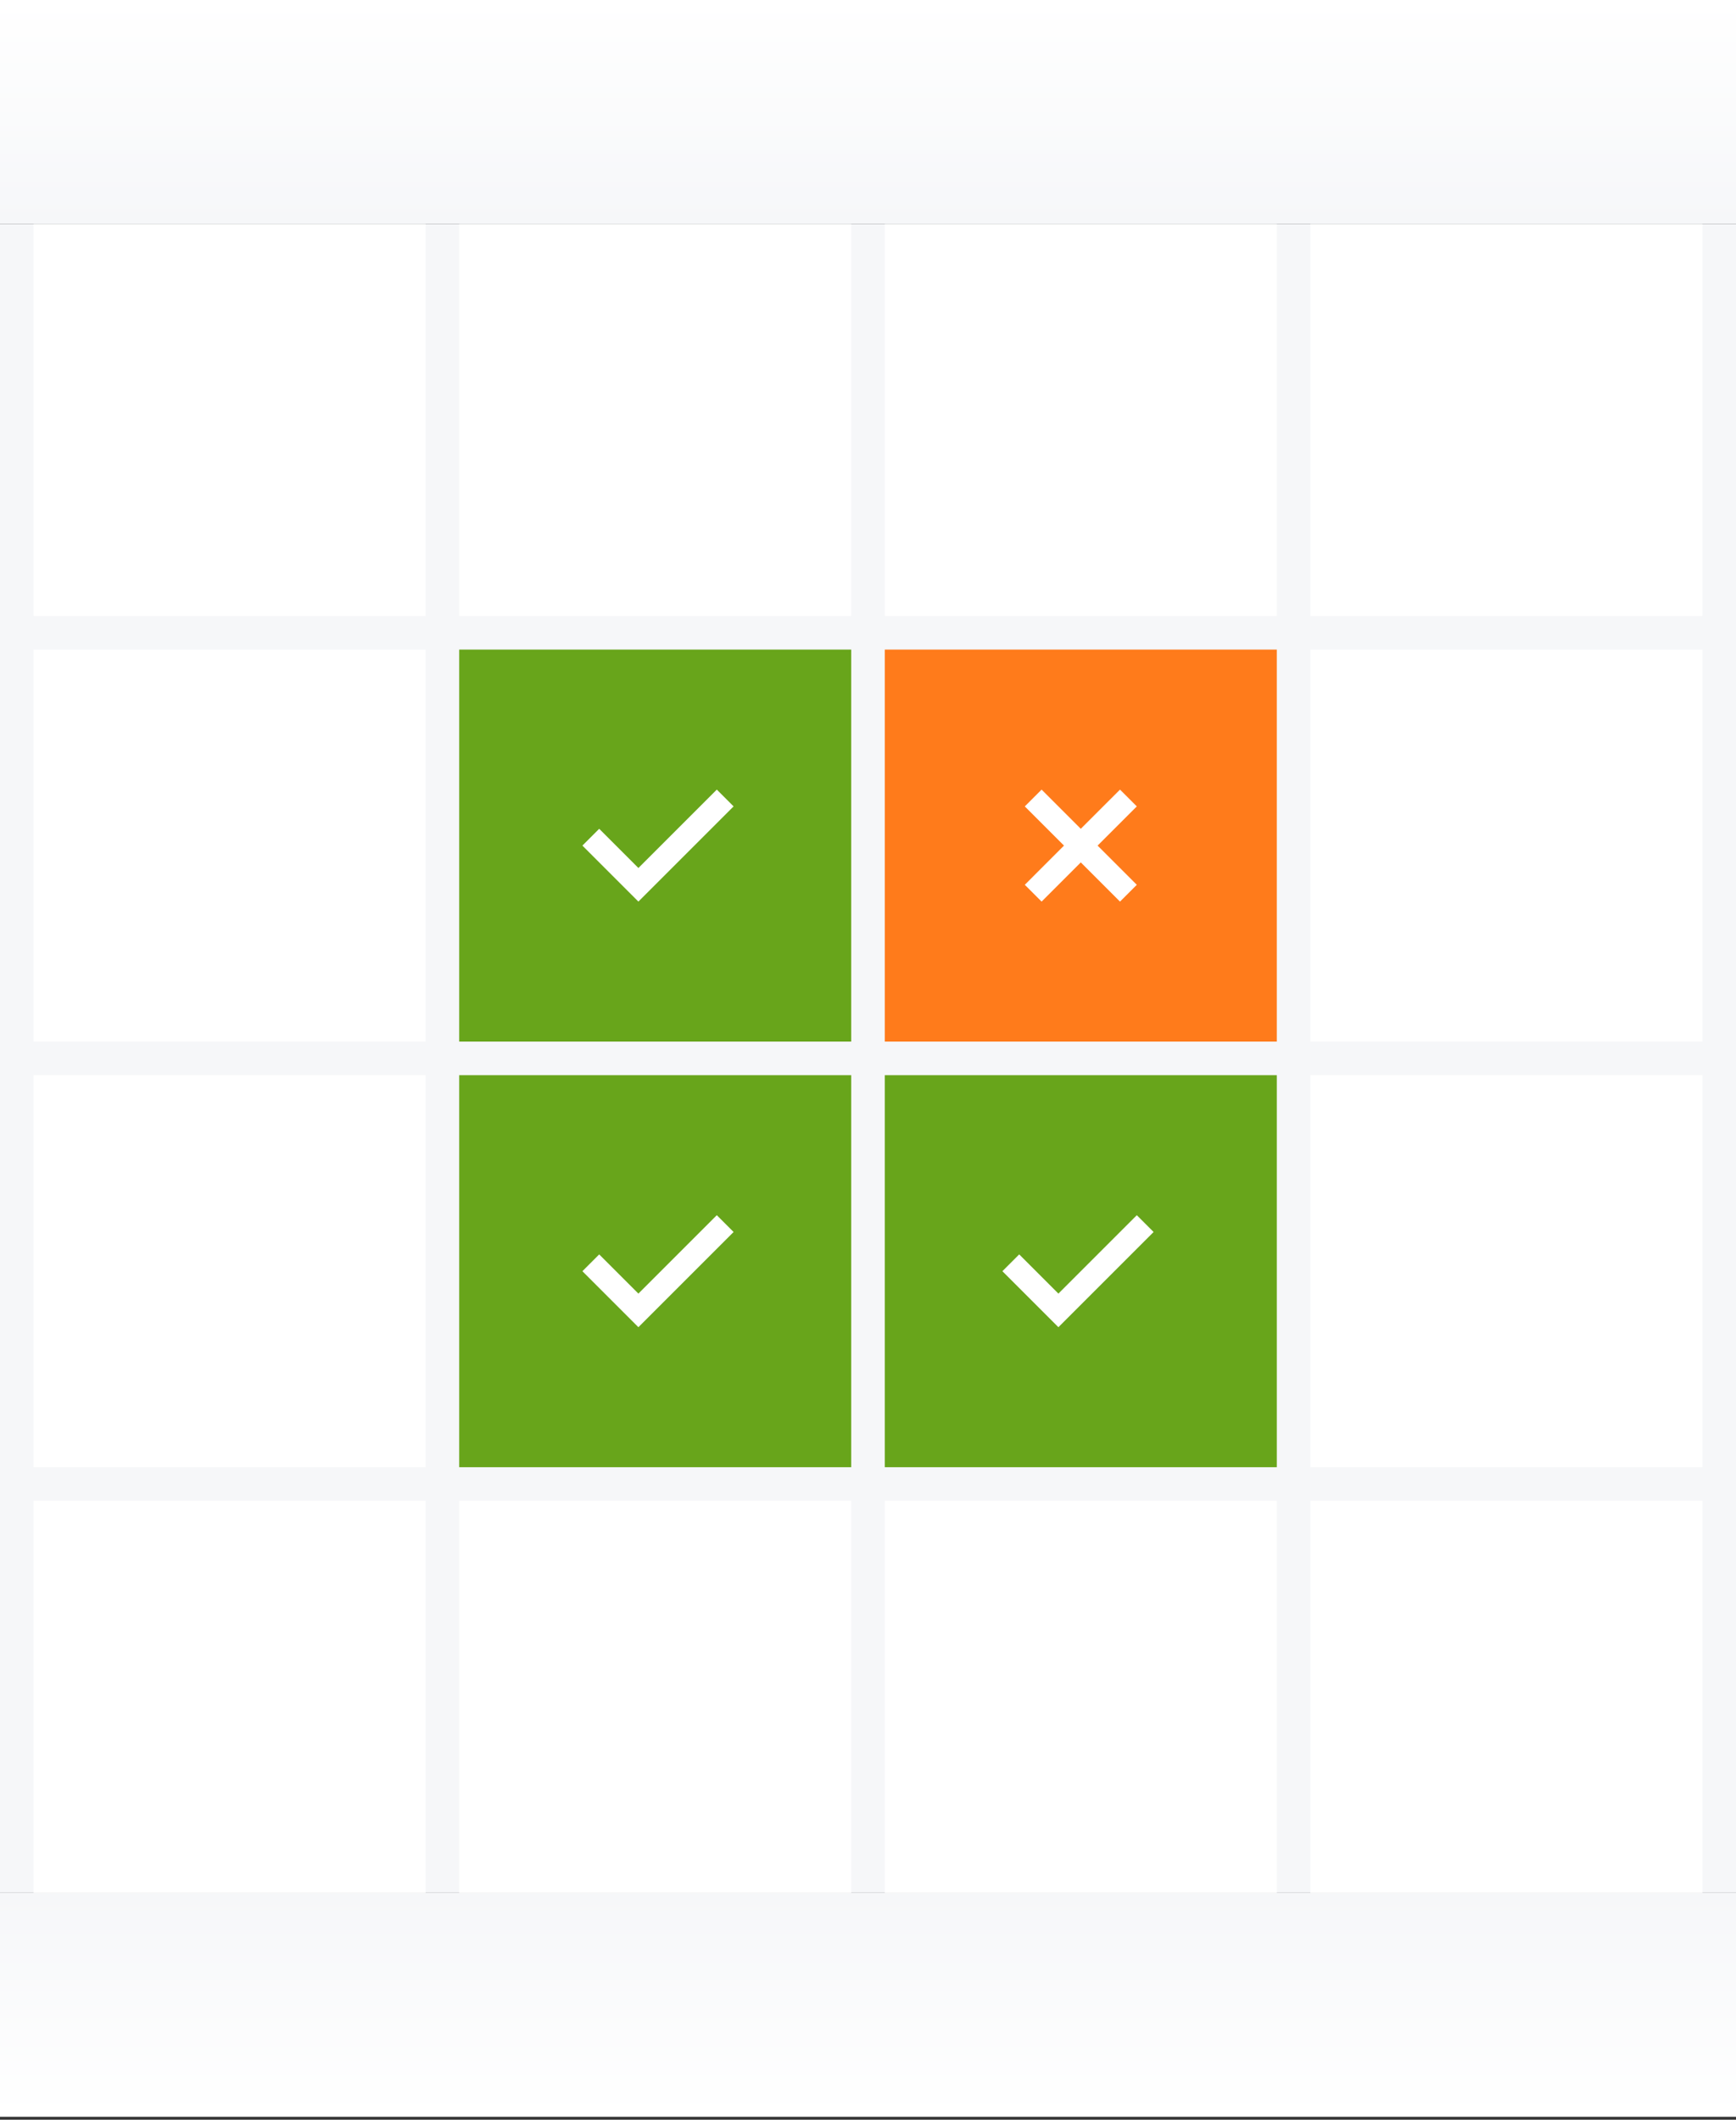
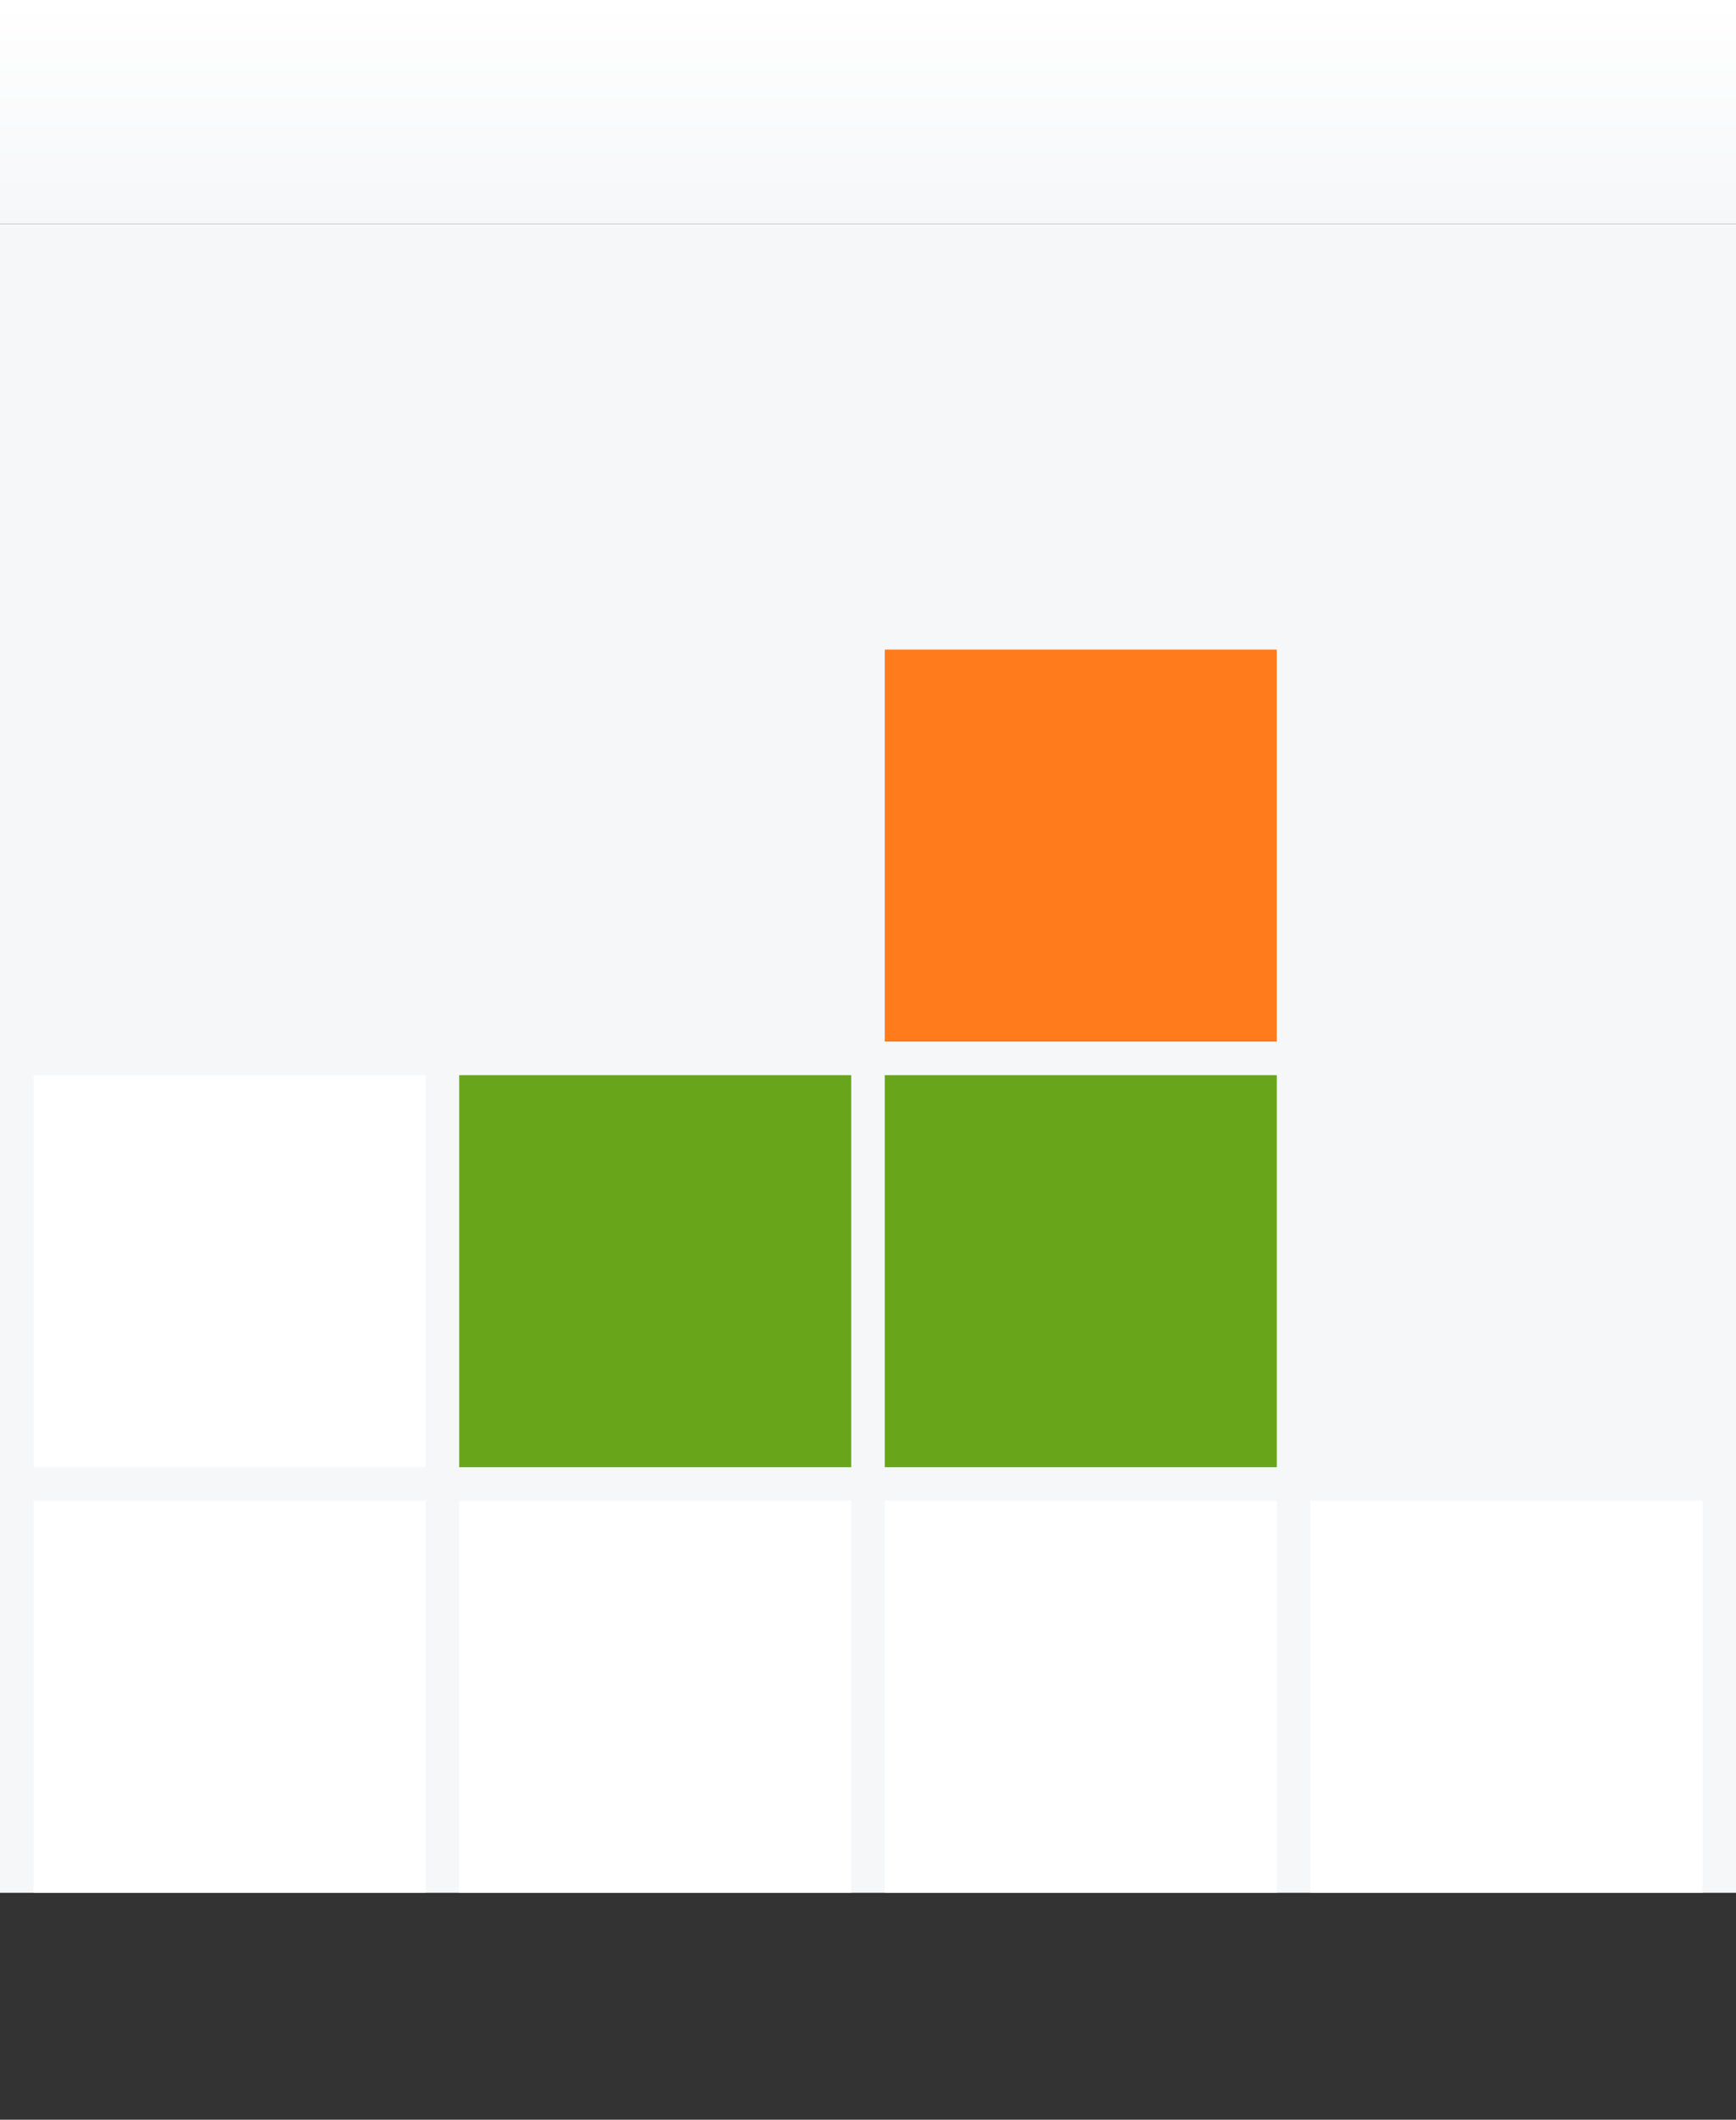
<svg xmlns="http://www.w3.org/2000/svg" width="285" height="348" fill="none">
  <rect width="100%" height="100%" fill="#333333" stroke="none" />
  <path fill="#f6f7f9" d="M0 36.774h285v273.968H0z" />
-   <path fill="url(#a)" d="M0 310.742h285v36.774H0z" />
  <path fill="url(#b)" d="M0 0h285v36.774H0z" />
  <path fill="#fff" d="M5.516 246.387h64.355v64.355H5.516zm69.871 0h64.355v64.355H75.387zm69.871 0h64.355v64.355h-64.355zm69.871 0h64.355v64.355h-64.355zM5.516 176.516h64.355v64.355H5.516z" />
  <path fill="#68a51b" d="M75.387 176.516h64.355v64.355H75.387zm69.871 0h64.355v64.355h-64.355z" />
-   <path fill="#fff" d="M215.129 176.516h64.355v64.355h-64.355zM5.516 106.645h64.355V171H5.516z" />
-   <path fill="#68a51b" d="M75.387 106.645h64.355V171H75.387z" />
  <path fill="#ff7b1b" d="M145.258 106.645h64.355V171h-64.355z" />
-   <path fill="#fff" d="M215.129 106.645h64.355V171h-64.355zM5.516 36.774h64.355v64.355H5.516zm69.871 0h64.355v64.355H75.387zm69.871 0h64.355v64.355h-64.355zm69.871 0h64.355v64.355h-64.355zM98.37 136.064l-2.757 2.758 9.193 9.194 15.629-15.629-2.758-2.758-12.871 12.871-6.435-6.436zm0 69.871-2.757 2.759 9.193 9.193 15.629-15.629-2.758-2.758-12.871 12.871-6.435-6.436zm68.953 0-2.759 2.759 9.194 9.193 15.629-15.629-2.758-2.758-12.871 12.871zM171 129.629l-2.758 2.758 6.435 6.435-6.435 6.436 2.758 2.758 6.435-6.435 6.436 6.435 2.758-2.758-6.435-6.436 6.435-6.435-2.758-2.758-6.436 6.435z" />
  <defs>
    <linearGradient id="a" x1="0" x2="0" y1="347.516" y2="310.742" gradientUnits="userSpaceOnUse">
      <stop stop-color="#fff" />
      <stop offset="1" stop-color="#f6f7f9" />
    </linearGradient>
    <linearGradient id="b" x1="142.5" x2="142.5" y1="0" y2="36.774" gradientUnits="userSpaceOnUse">
      <stop stop-color="#fff" />
      <stop offset="1" stop-color="#f6f7f9" />
    </linearGradient>
  </defs>
</svg>